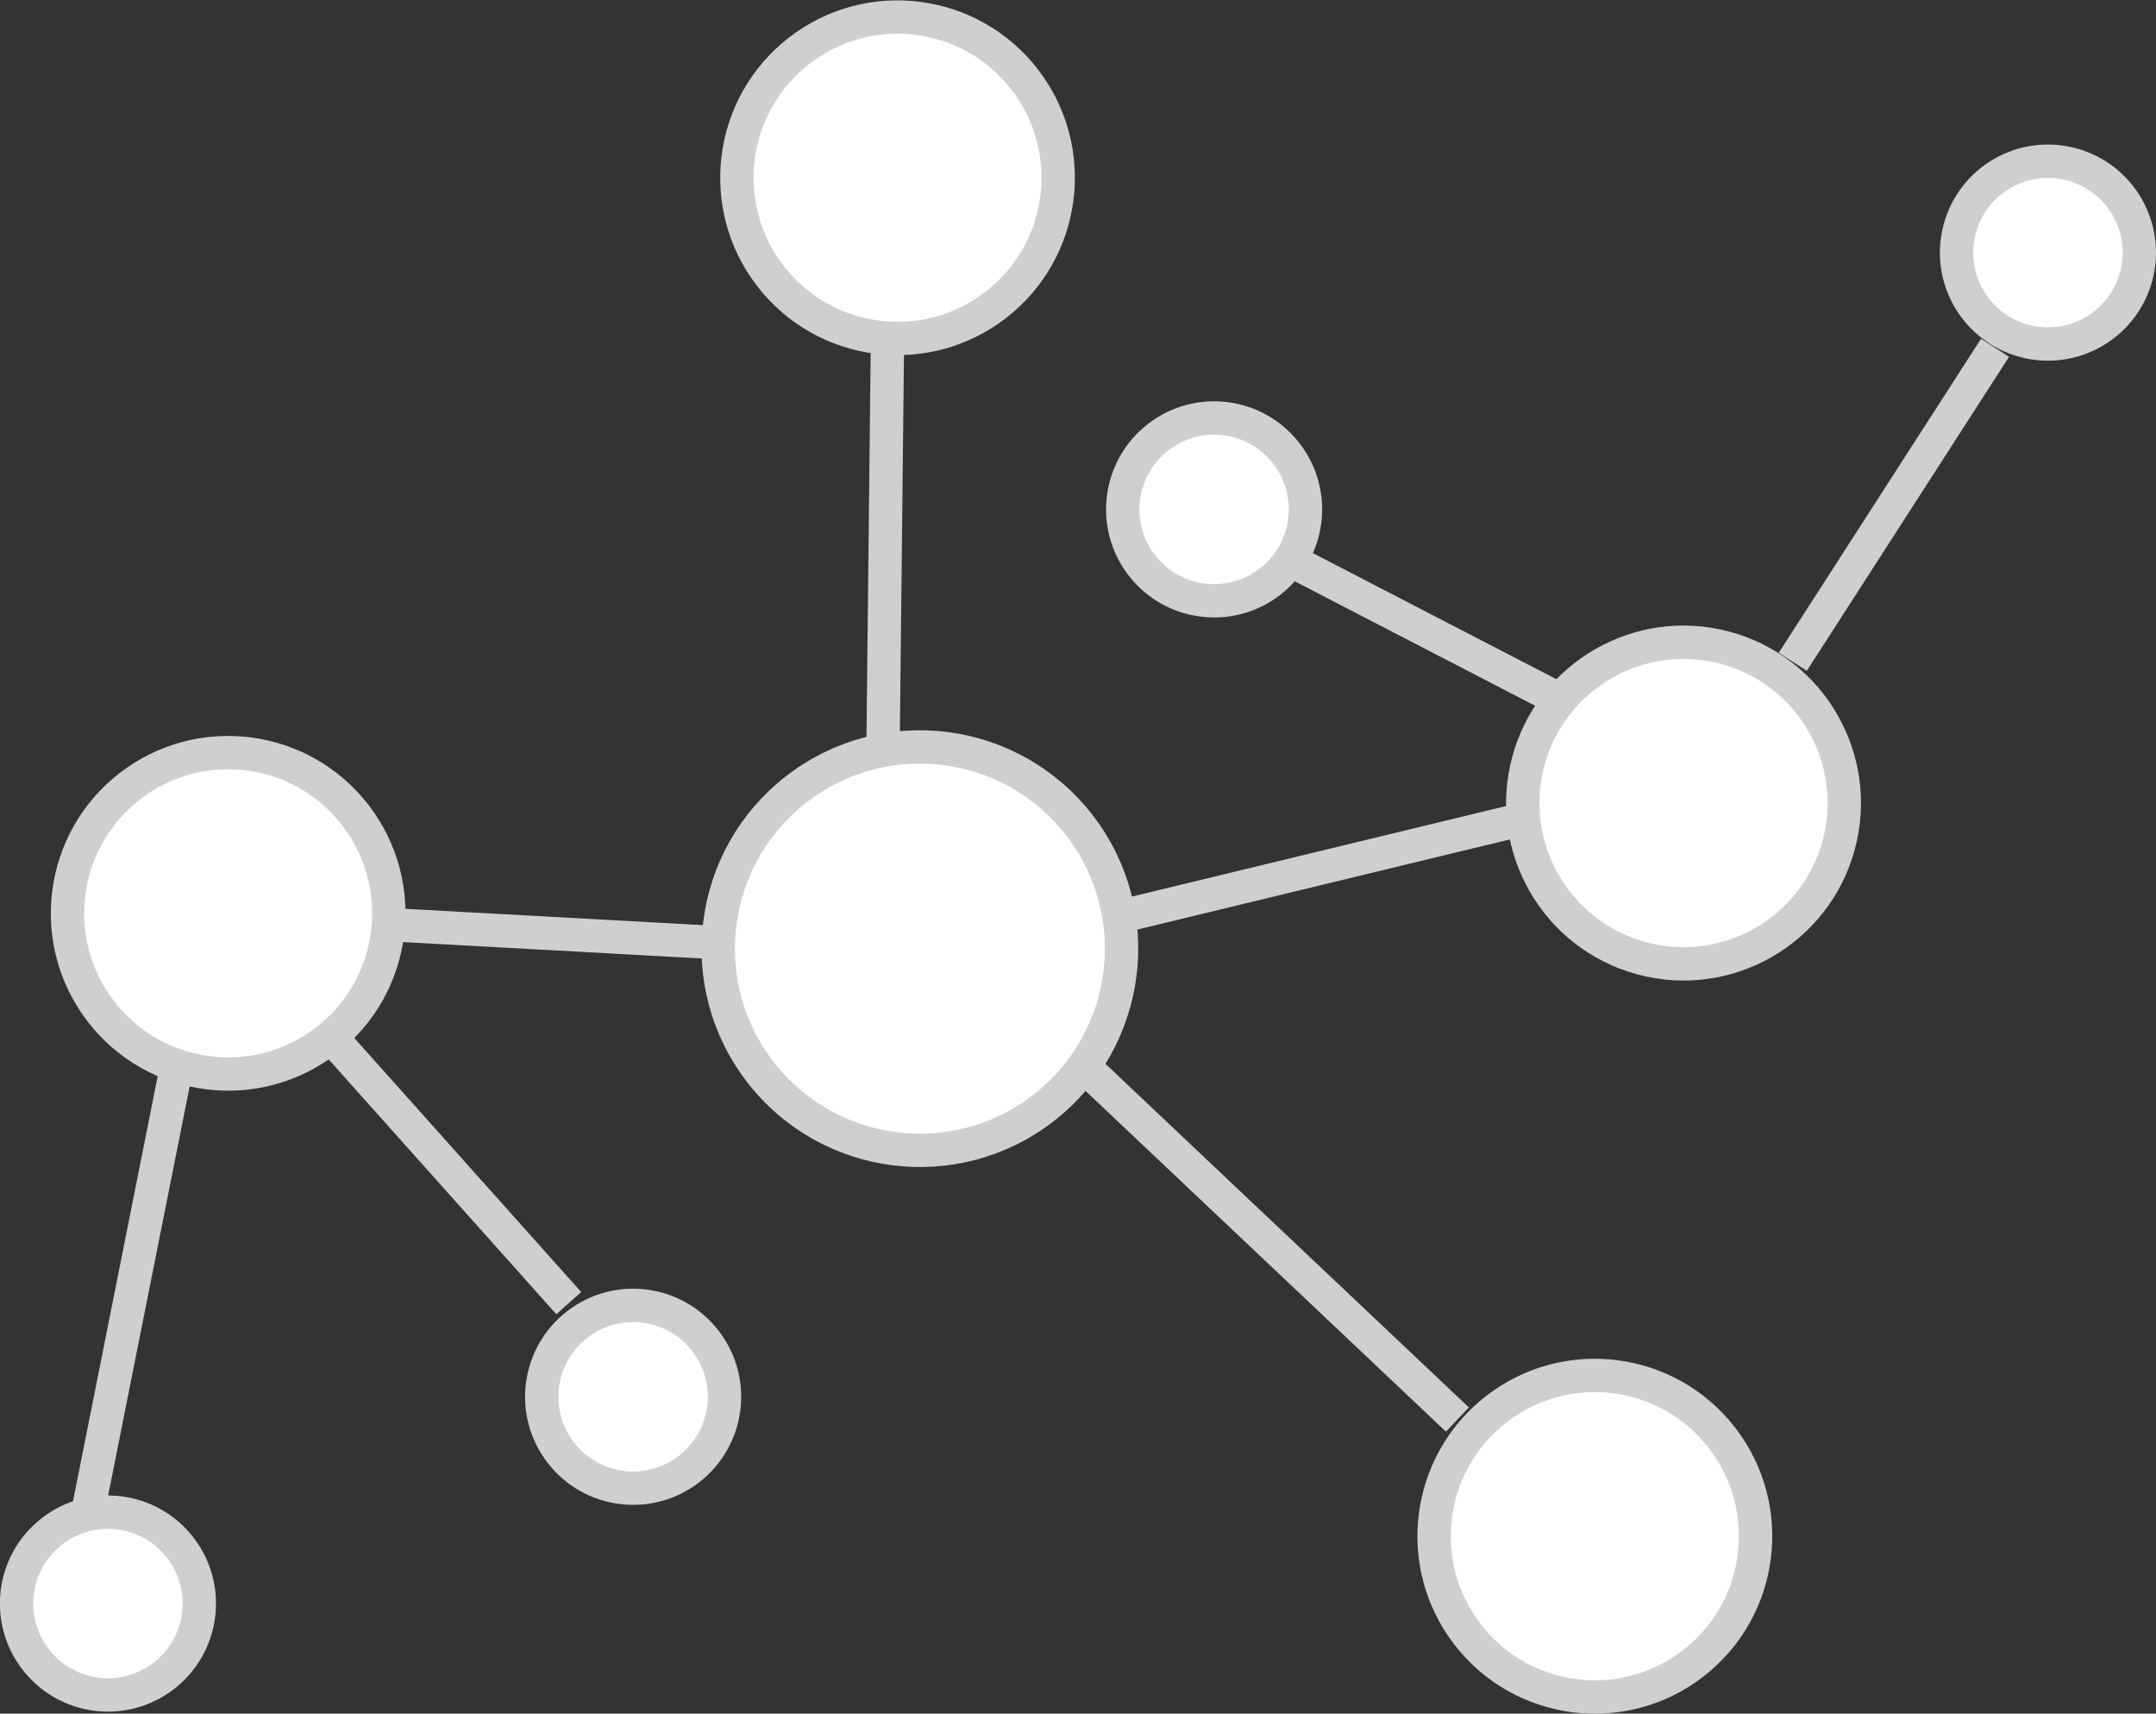
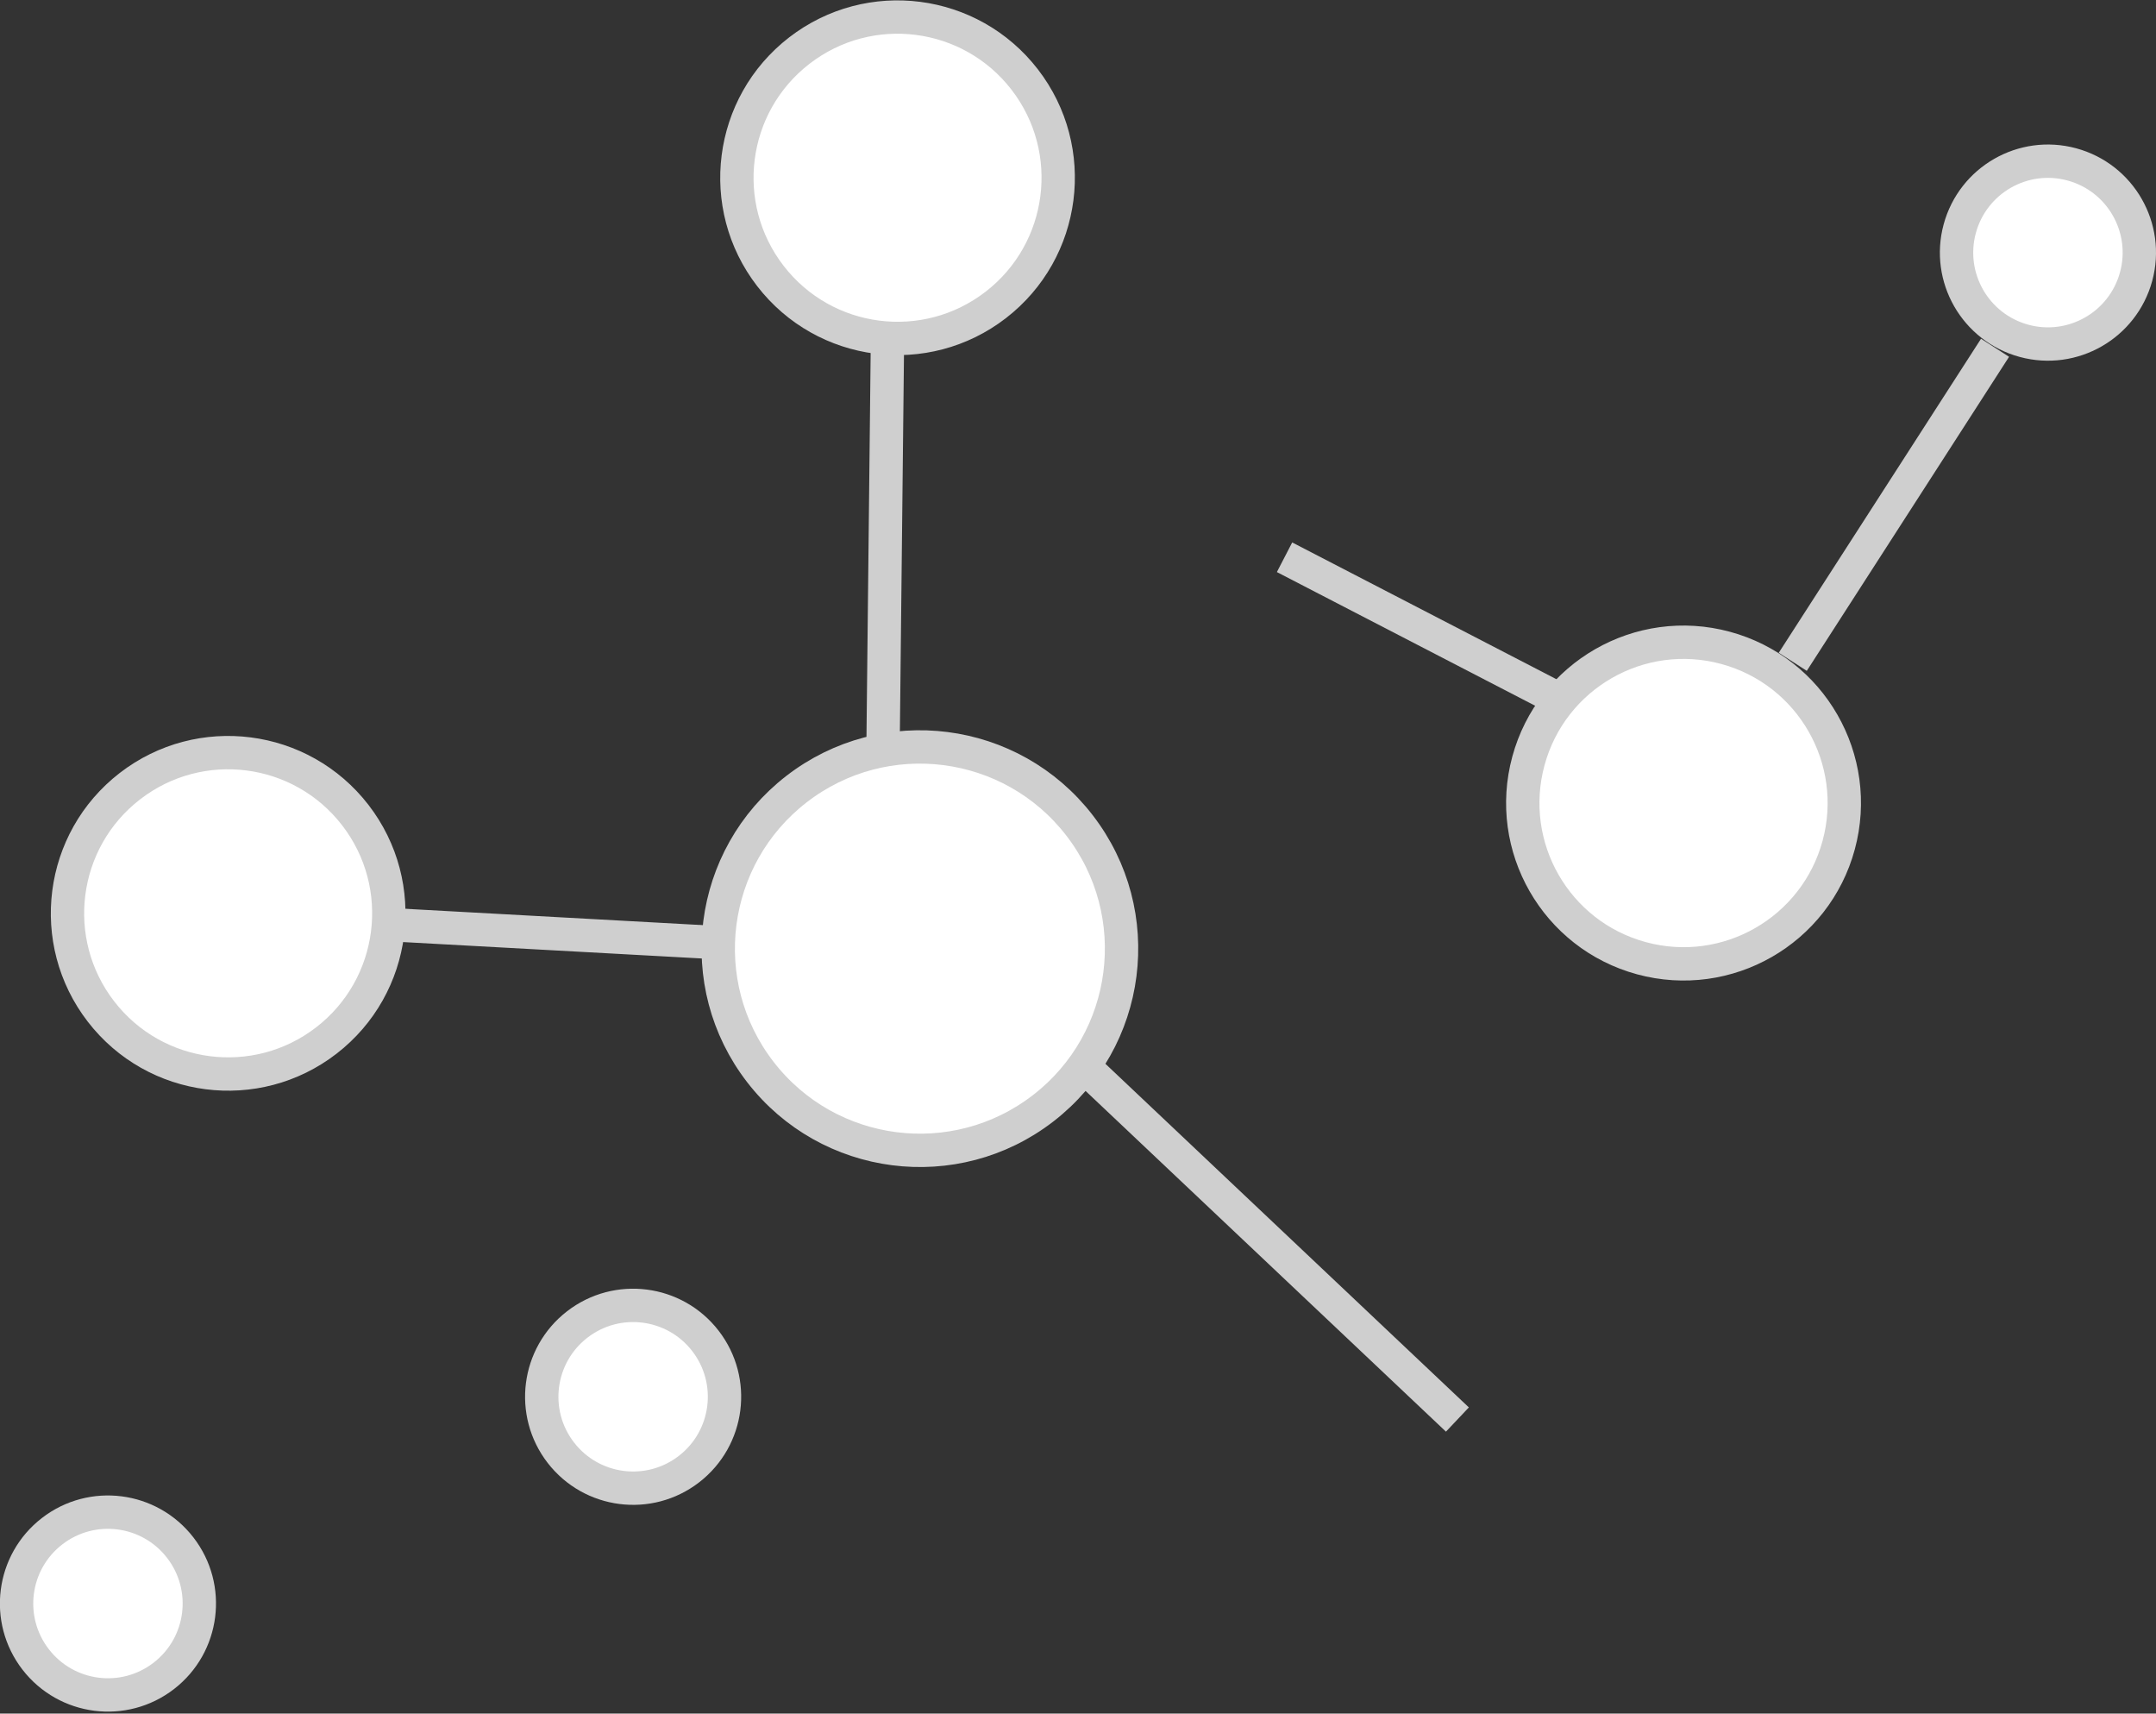
<svg xmlns="http://www.w3.org/2000/svg" xmlns:ns1="http://www.inkscape.org/namespaces/inkscape" xmlns:ns2="http://sodipodi.sourceforge.net/DTD/sodipodi-0.dtd" width="258.629mm" height="205.508mm" viewBox="0 0 258.629 205.508" version="1.1" id="svg1100" ns1:version="0.92.4 (5da689c313, 2019-01-14)" ns2:docname="molecule-1.svg">
  <rect x="0" y="0" width="258.629" height="205.508" fill="#333333" stroke="none" />
  <defs id="defs1094" />
  <ns2:namedview id="base" pagecolor="#ffffff" bordercolor="#666666" borderopacity="1.0" ns1:pageopacity="0.0" ns1:pageshadow="2" ns1:zoom="0.35" ns1:cx="281.60411" ns1:cy="-200.20993" ns1:document-units="mm" ns1:current-layer="layer1" showgrid="false" fit-margin-top="0" fit-margin-left="0" fit-margin-right="0" fit-margin-bottom="0" ns1:window-width="1920" ns1:window-height="1027" ns1:window-x="1370" ns1:window-y="1076" ns1:window-maximized="1" />
  <g ns1:label="Layer 1" ns1:groupmode="layer" id="layer1" transform="translate(97.564,109.647)">
    <circle style="opacity:1;fill:#ffffff;fill-opacity:1;stroke:#cfcfcf;stroke-width:4;stroke-linecap:round;stroke-linejoin:round;stroke-miterlimit:4;stroke-dasharray:none;stroke-dashoffset:0;stroke-opacity:1" id="path819-3" cx="7.595" cy="11.08" r="24.19" transform="rotate(-37.694)" />
    <circle style="opacity:1;fill:#ffffff;fill-opacity:1;stroke:#cfcfcf;stroke-width:4;stroke-linecap:round;stroke-linejoin:round;stroke-miterlimit:4;stroke-dasharray:none;stroke-dashoffset:0;stroke-opacity:1" id="path817-6-0" cx="62.023" cy="63.759" r="19.282" transform="matrix(0.791,-0.611,-0.611,-0.791,0,0)" />
-     <circle style="opacity:1;fill:#ffffff;fill-opacity:1;stroke:#cfcfcf;stroke-width:4;stroke-linecap:round;stroke-linejoin:round;stroke-miterlimit:4;stroke-dasharray:none;stroke-dashoffset:0;stroke-opacity:1" id="path817-63-44" cx="67.732" cy="-9.025" r="10.961" transform="rotate(-37.694)" />
    <circle style="opacity:1;fill:#ffffff;fill-opacity:1;stroke:#cfcfcf;stroke-width:4;stroke-linecap:round;stroke-linejoin:round;stroke-miterlimit:4;stroke-dasharray:none;stroke-dashoffset:0;stroke-opacity:1" id="path817-6-7" cx="-97.27" cy="40.17" r="19.282" transform="rotate(-164.842)" />
    <circle style="opacity:1;fill:#ffffff;fill-opacity:1;stroke:#cfcfcf;stroke-width:4;stroke-linecap:round;stroke-linejoin:round;stroke-miterlimit:4;stroke-dasharray:none;stroke-dashoffset:0;stroke-opacity:1" id="path817-63-47" cx="-122.201" cy="115.317" r="10.961" transform="rotate(-164.842)" />
-     <circle style="opacity:1;fill:#ffffff;fill-opacity:1;stroke:#cfcfcf;stroke-width:4;stroke-linecap:round;stroke-linejoin:round;stroke-miterlimit:4;stroke-dasharray:none;stroke-dashoffset:0;stroke-opacity:1" id="path817-6-0-9" cx="28.575" cy="116.344" r="19.282" transform="rotate(-37.694)" />
    <circle style="opacity:1;fill:#ffffff;fill-opacity:1;stroke:#cfcfcf;stroke-width:4;stroke-linecap:round;stroke-linejoin:round;stroke-miterlimit:4;stroke-dasharray:none;stroke-dashoffset:0;stroke-opacity:1" id="path817-63-44-8" cx="-52.487" cy="32.573" r="10.961" transform="rotate(-37.694)" />
    <path style="fill:none;stroke:#cfcfcf;stroke-width:4;stroke-linecap:round;stroke-linejoin:miter;stroke-miterlimit:4;stroke-dasharray:none;stroke-opacity:1" d="m -66.282,0.394 54.372,2.986" id="path963" ns1:connector-curvature="0" ns2:nodetypes="cc" />
    <path style="fill:none;stroke:#cfcfcf;stroke-width:4;stroke-linecap:butt;stroke-linejoin:miter;stroke-miterlimit:4;stroke-dasharray:none;stroke-opacity:1" d="m 8.366,-20.26 0.529,-48.709" id="path965" ns1:connector-curvature="0" />
    <path style="fill:none;stroke:#cfcfcf;stroke-width:4;stroke-linecap:butt;stroke-linejoin:miter;stroke-miterlimit:4;stroke-dasharray:none;stroke-opacity:1" d="m 33.418,19.154 43.845,41.442" id="path969" ns1:connector-curvature="0" />
    <path style="fill:none;stroke:#cfcfcf;stroke-width:4;stroke-linecap:butt;stroke-linejoin:miter;stroke-miterlimit:4;stroke-dasharray:none;stroke-opacity:1" d="M 117.493,-30.276 141.757,-67.939" id="path971" ns1:connector-curvature="0" />
-     <path style="fill:none;stroke:#cfcfcf;stroke-width:4;stroke-linecap:butt;stroke-linejoin:miter;stroke-miterlimit:4;stroke-dasharray:none;stroke-opacity:1" d="M 83.982,-11.137 38.167,-0.053" id="path975" ns1:connector-curvature="0" />
    <path style="fill:none;stroke:#cfcfcf;stroke-width:4;stroke-linecap:butt;stroke-linejoin:miter;stroke-miterlimit:4;stroke-dasharray:none;stroke-opacity:1" d="m 56.527,-42.816 31.839,16.477" id="path991" ns1:connector-curvature="0" />
    <circle style="opacity:1;fill:#ffffff;fill-opacity:1;stroke:#cfcfcf;stroke-width:4;stroke-linecap:round;stroke-linejoin:round;stroke-miterlimit:4;stroke-dasharray:none;stroke-dashoffset:0;stroke-opacity:1" id="path817-6-0-2" cx="-55.511" cy="43.022" r="19.282" transform="matrix(0.791,-0.611,-0.611,-0.791,0,0)" />
    <circle style="opacity:1;fill:#ffffff;fill-opacity:1;stroke:#cfcfcf;stroke-width:4;stroke-linecap:round;stroke-linejoin:round;stroke-miterlimit:4;stroke-dasharray:none;stroke-dashoffset:0;stroke-opacity:1" id="path817-63-44-8-5" cx="-117.499" cy="13.674" r="10.961" transform="rotate(-37.694)" />
-     <path style="fill:none;stroke:#cfcfcf;stroke-width:4;stroke-linecap:butt;stroke-linejoin:miter;stroke-miterlimit:4;stroke-dasharray:none;stroke-opacity:1" d="m -86.898,71.054 10.577,-53.074" id="path1038" ns1:connector-curvature="0" />
-     <path style="fill:none;stroke:#cfcfcf;stroke-width:4;stroke-linecap:butt;stroke-linejoin:miter;stroke-miterlimit:4;stroke-dasharray:none;stroke-opacity:1" d="m -57.614,14.989 28.277,31.649" id="path1040" ns1:connector-curvature="0" />
  </g>
</svg>